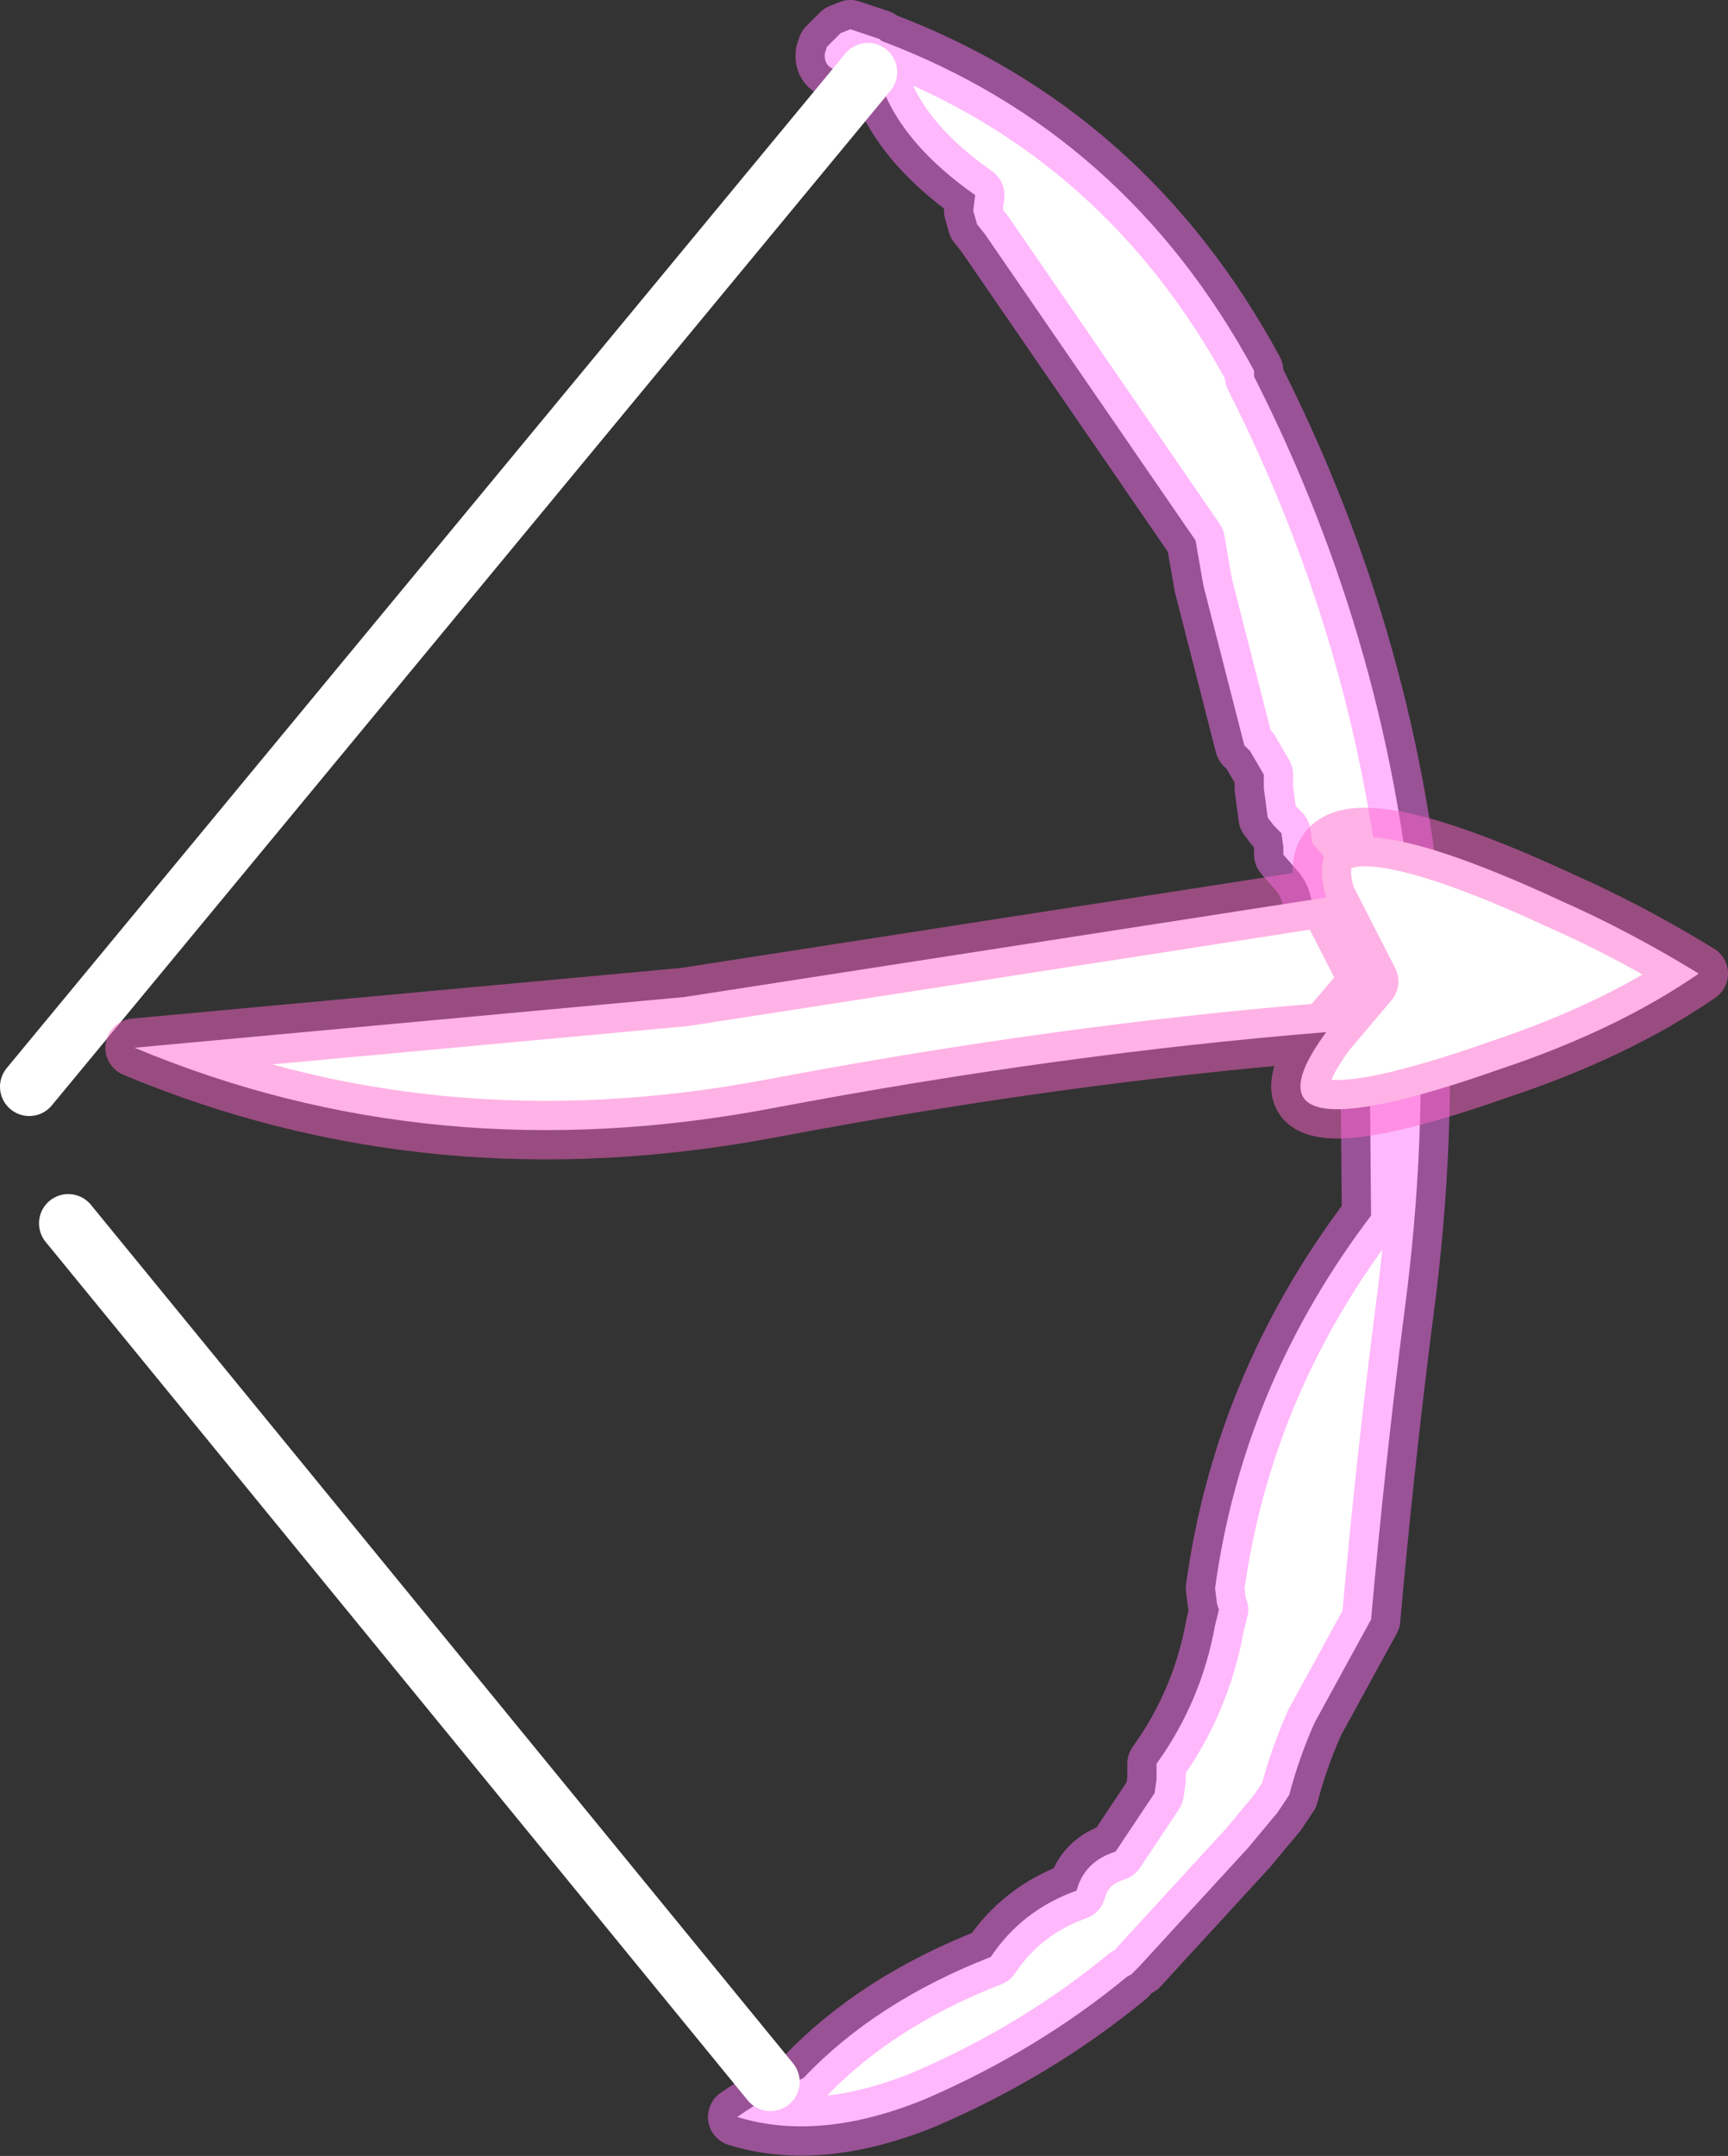
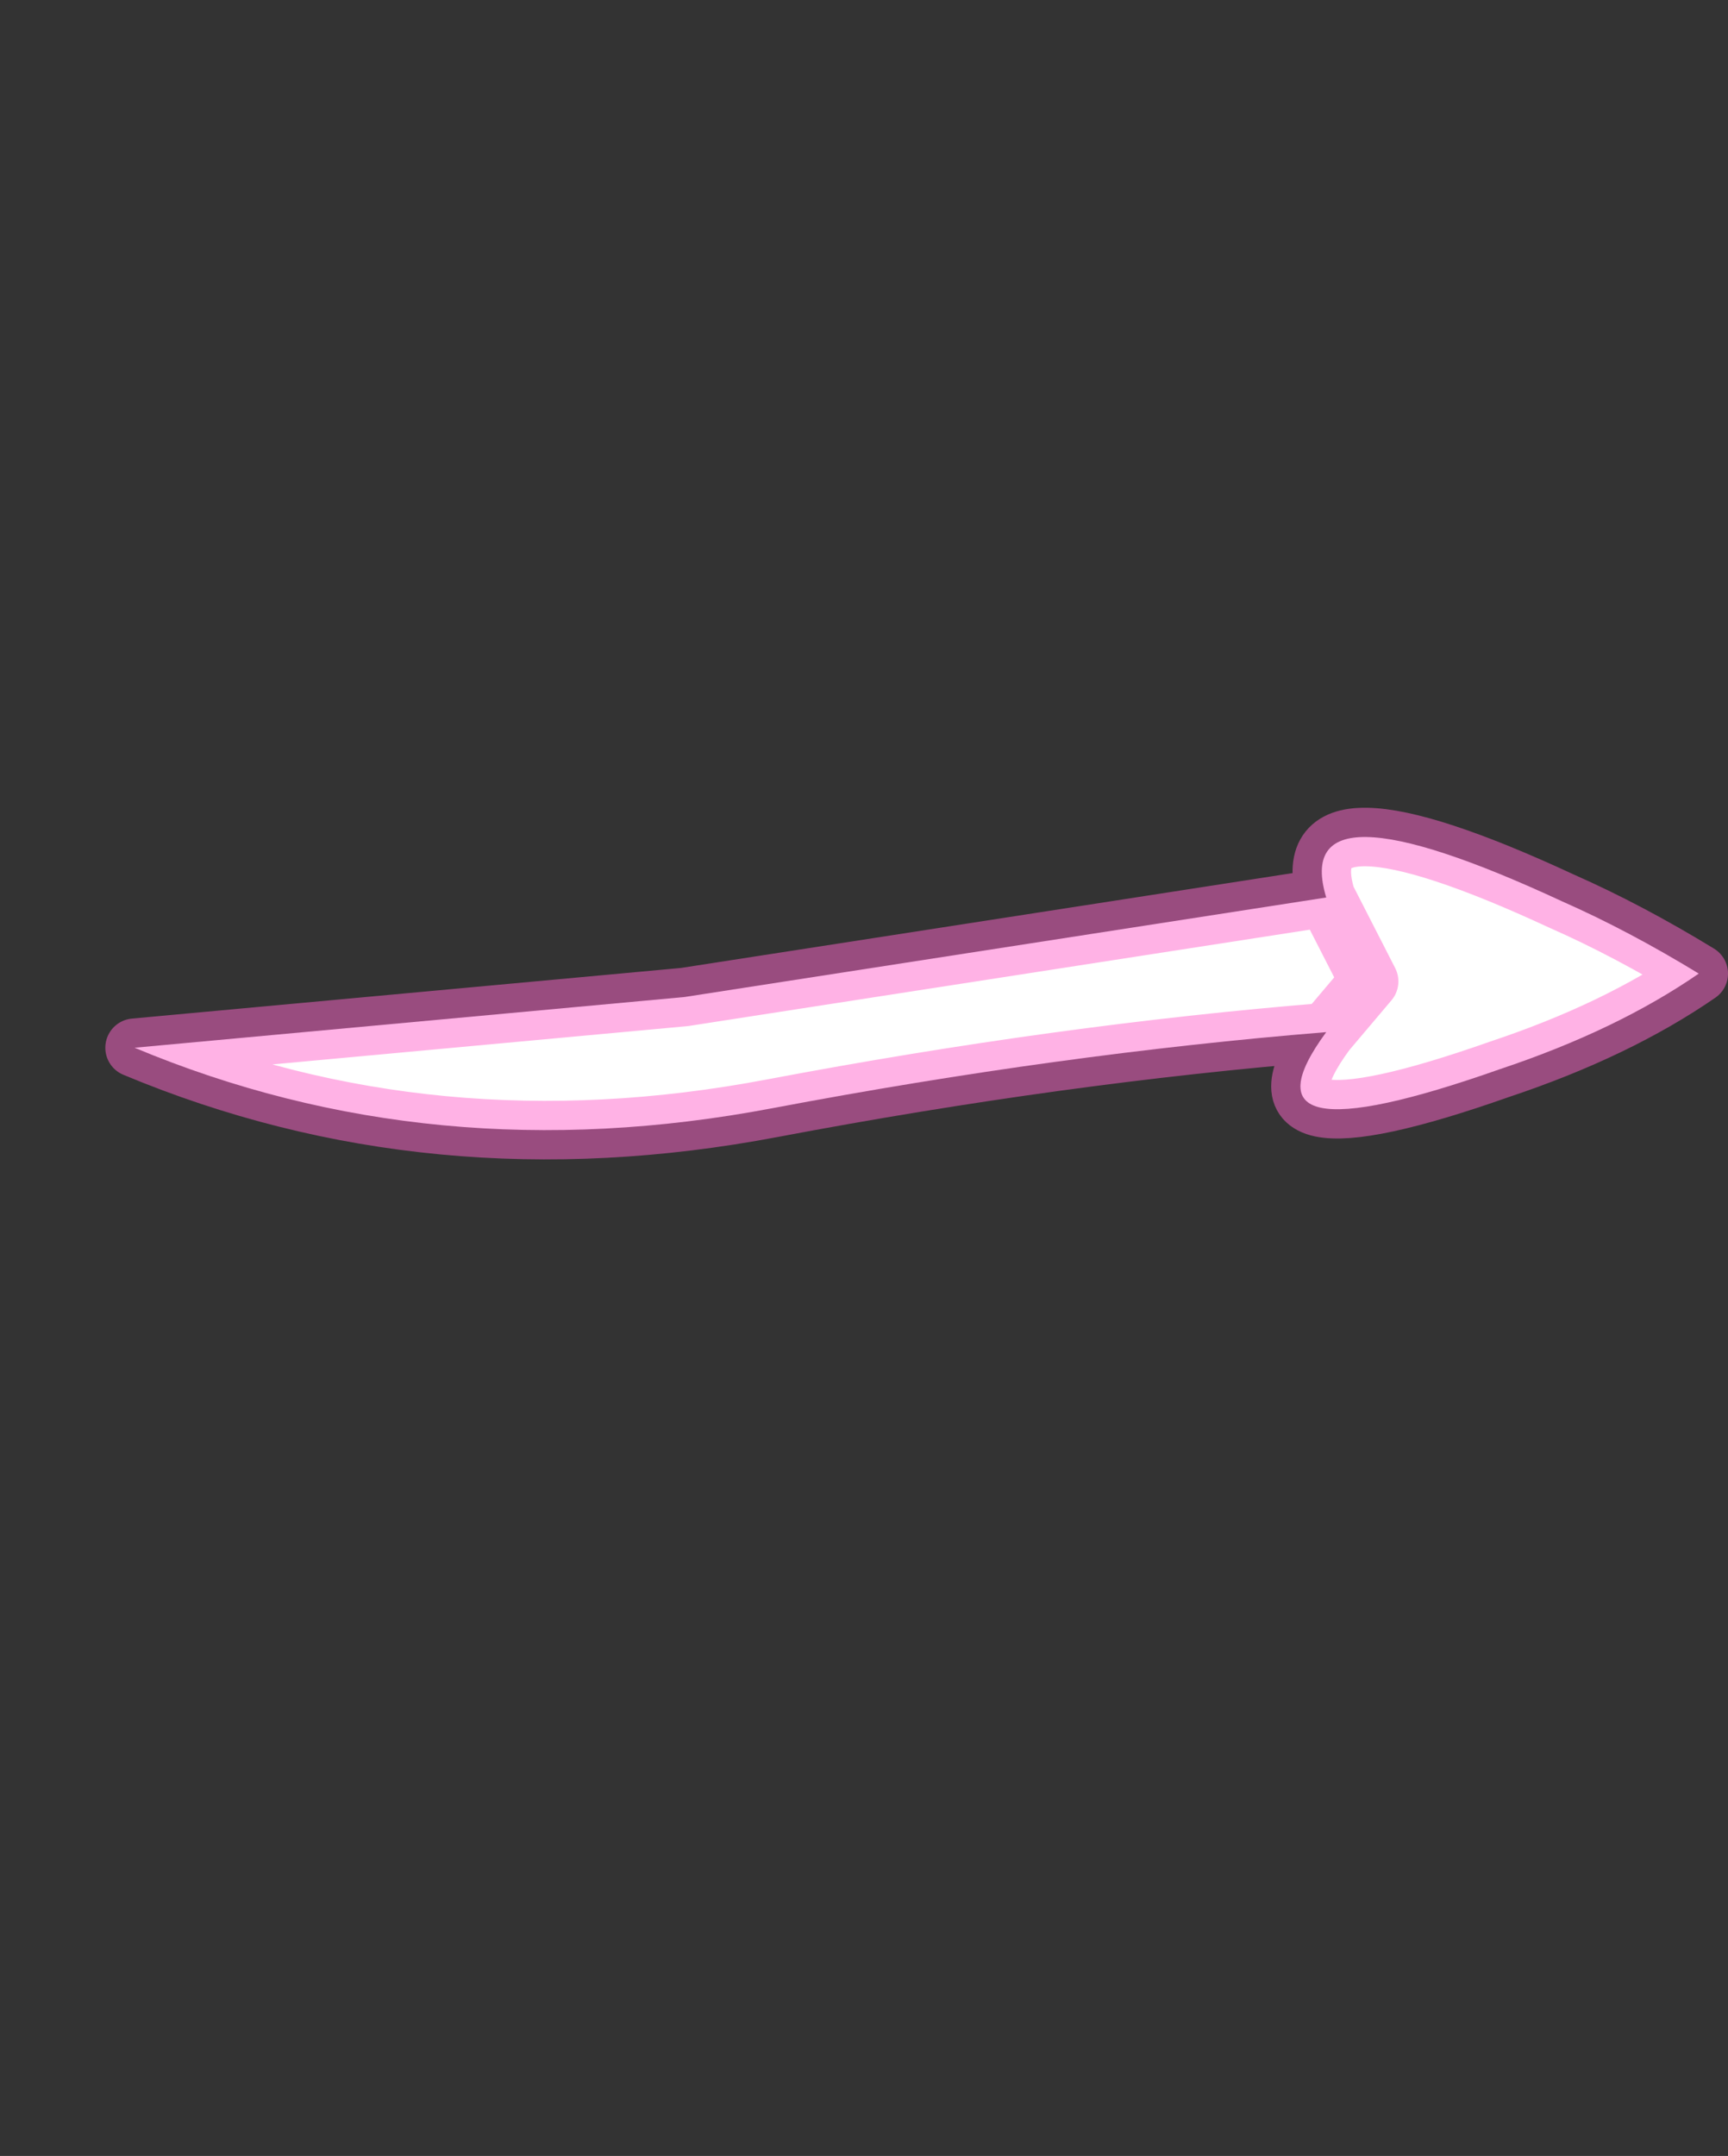
<svg xmlns="http://www.w3.org/2000/svg" height="55.25px" width="44.3px">
  <rect width="100%" height="100%" fill="#333333" stroke="none" />
  <g transform="matrix(1.0, 0.0, 0.0, 1.0, 5.05, 5.15)">
-     <path d="M23.85 45.5 Q21.55 47.4 18.65 48.65 15.95 49.75 13.85 49.1 14.65 48.55 15.55 48.1 17.4 46.15 20.35 45.0 21.15 43.8 22.55 43.3 22.75 42.55 23.55 42.3 L24.55 40.8 24.6 40.45 24.6 40.05 Q25.75 38.45 26.1 36.5 L26.2 36.1 26.15 35.95 26.1 35.55 Q26.8 30.45 29.95 26.2 L30.1 26.0 30.05 20.55 Q29.45 20.25 29.6 19.55 L29.6 19.35 28.8 18.45 28.6 18.25 Q28.6 17.6 28.2 17.15 L27.85 16.75 27.85 16.55 27.8 16.2 27.6 16.0 27.45 15.8 27.35 15.05 27.35 14.7 27.0 14.1 26.85 13.95 25.8 9.85 25.6 8.7 20.2 0.85 20.0 0.6 19.9 0.25 19.95 -0.15 Q18.1 -1.45 17.55 -2.95 L16.4 -3.35 Q16.05 -3.45 16.1 -3.8 L16.15 -3.95 16.5 -4.3 16.75 -4.4 17.5 -4.15 17.55 -4.1 Q23.8 -1.75 27.1 4.35 L27.1 4.5 Q30.65 11.5 31.25 19.25 L31.35 19.5 31.3 19.7 Q31.55 24.0 30.95 28.5 30.45 32.4 30.1 36.35 L28.65 39.0 Q28.25 39.9 28.0 40.85 L27.7 41.3 26.95 42.2 24.15 45.25 23.95 45.45 23.85 45.5" fill="#ffffff" fill-rule="evenodd" stroke="none" />
-     <path d="M23.85 45.5 Q21.55 47.4 18.65 48.65 15.95 49.75 13.85 49.1 14.65 48.55 15.55 48.1 17.4 46.15 20.35 45.0 21.15 43.8 22.55 43.3 22.75 42.55 23.55 42.3 L24.55 40.8 24.6 40.45 24.6 40.05 Q25.75 38.45 26.1 36.5 L26.2 36.1 26.15 35.95 26.1 35.55 Q26.8 30.45 29.95 26.2 L30.1 26.0 30.05 20.55 Q29.45 20.25 29.6 19.55 L29.6 19.35 28.8 18.45 28.6 18.25 Q28.6 17.6 28.2 17.15 L27.85 16.75 27.85 16.55 27.8 16.2 27.6 16.0 27.45 15.8 27.35 15.05 27.35 14.7 27.0 14.1 26.85 13.95 25.8 9.85 25.6 8.7 20.2 0.85 20.0 0.6 19.9 0.25 19.95 -0.15 Q18.1 -1.45 17.55 -2.95 L16.4 -3.35 Q16.05 -3.45 16.1 -3.8 L16.15 -3.95 16.5 -4.3 16.75 -4.4 17.5 -4.15 17.55 -4.1 Q23.8 -1.75 27.1 4.35 L27.1 4.5 Q30.65 11.5 31.25 19.25 L31.35 19.5 31.3 19.7 Q31.55 24.0 30.95 28.5 30.45 32.4 30.1 36.35 L28.65 39.0 Q28.25 39.9 28.0 40.85 L27.7 41.3 26.95 42.2 24.15 45.25" fill="none" stroke="#ff73f9" stroke-linecap="round" stroke-linejoin="round" stroke-opacity="0.502" stroke-width="1.5" />
-     <path d="M-3.3 26.2 L14.7 48.2 M-4.3 22.7 L17.2 -3.3" fill="none" stroke="#ffffff" stroke-linecap="round" stroke-linejoin="round" stroke-width="1.5" />
    <path d="M28.95 21.3 L30.05 20.0 28.95 17.85 30.05 20.0 28.95 21.3 Q22.15 21.85 14.75 23.25 6.05 24.9 -1.6 21.7 L12.5 20.4 28.95 17.85 Q28.0 14.7 35.0 17.95 36.7 18.7 38.5 19.8 36.4 21.25 33.4 22.25 26.45 24.7 28.95 21.3" fill="#ffffff" fill-rule="evenodd" stroke="none" />
    <path d="M28.95 17.85 L30.05 20.0 28.95 21.3 Q26.45 24.7 33.4 22.25 36.4 21.25 38.5 19.8 36.7 18.7 35.0 17.95 28.0 14.7 28.95 17.85 L12.5 20.4 -1.6 21.7 Q6.05 24.9 14.75 23.25 22.15 21.85 28.95 21.3" fill="none" stroke="#ff66cc" stroke-linecap="round" stroke-linejoin="round" stroke-opacity="0.502" stroke-width="1.5" />
  </g>
</svg>